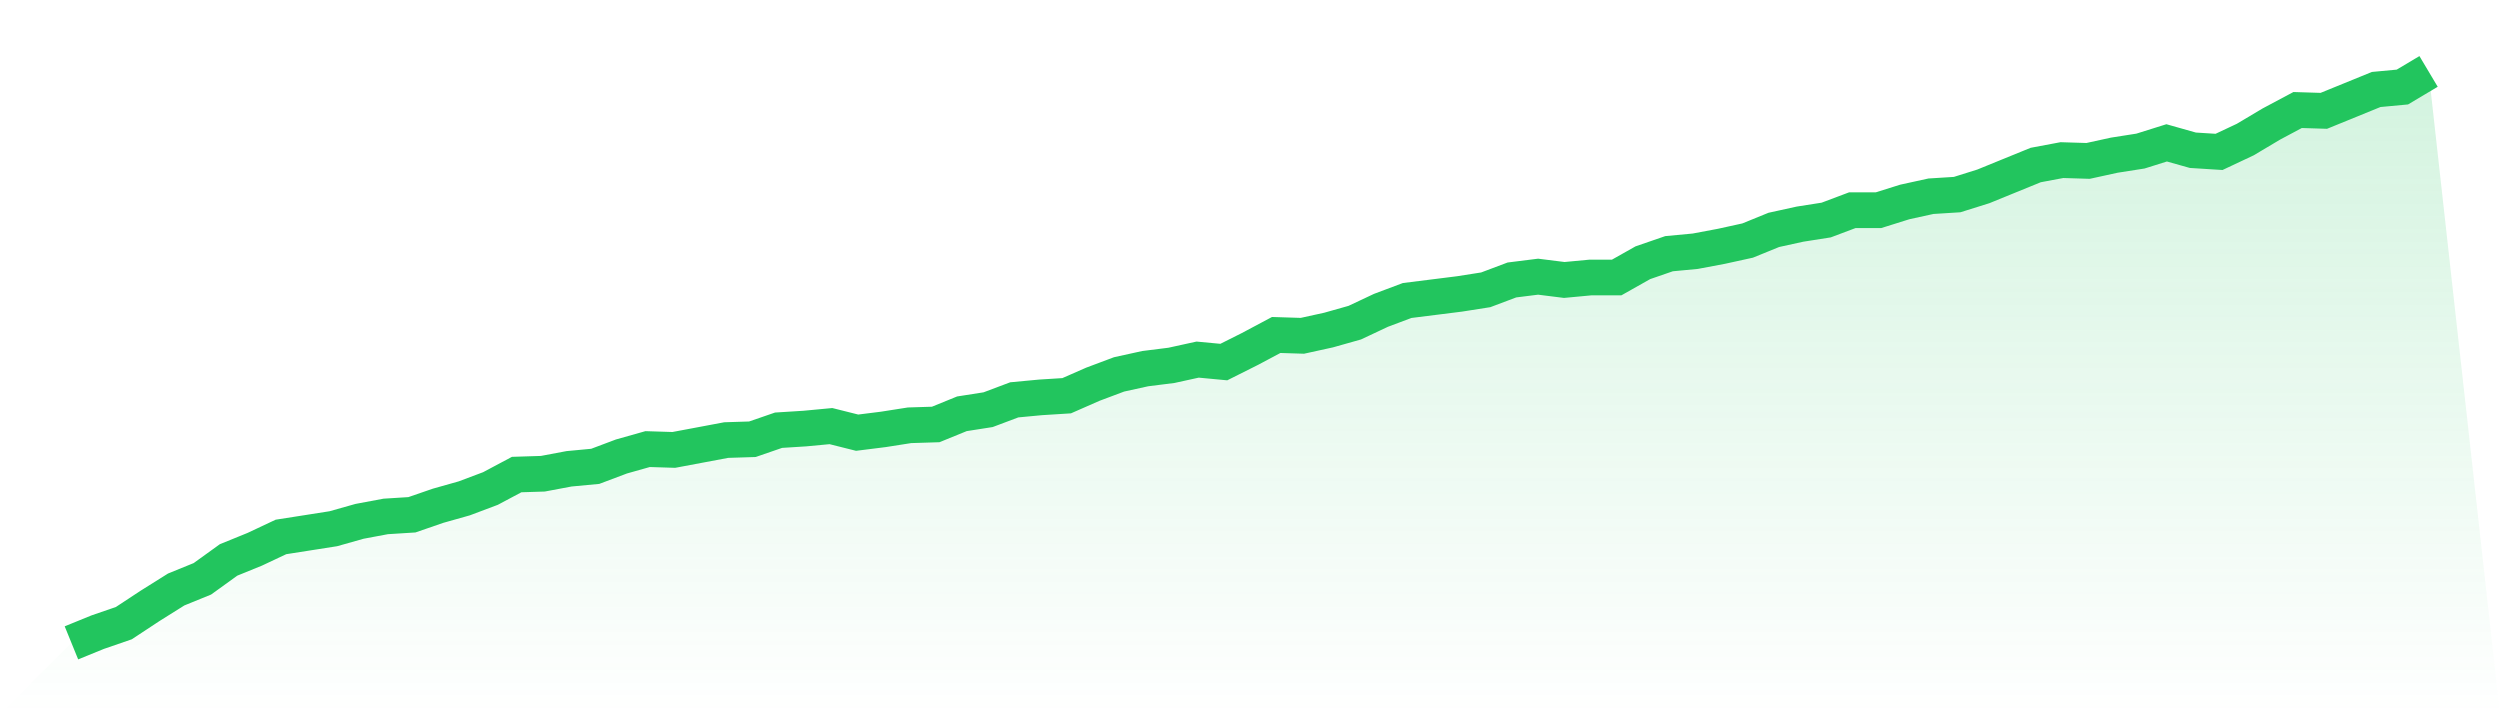
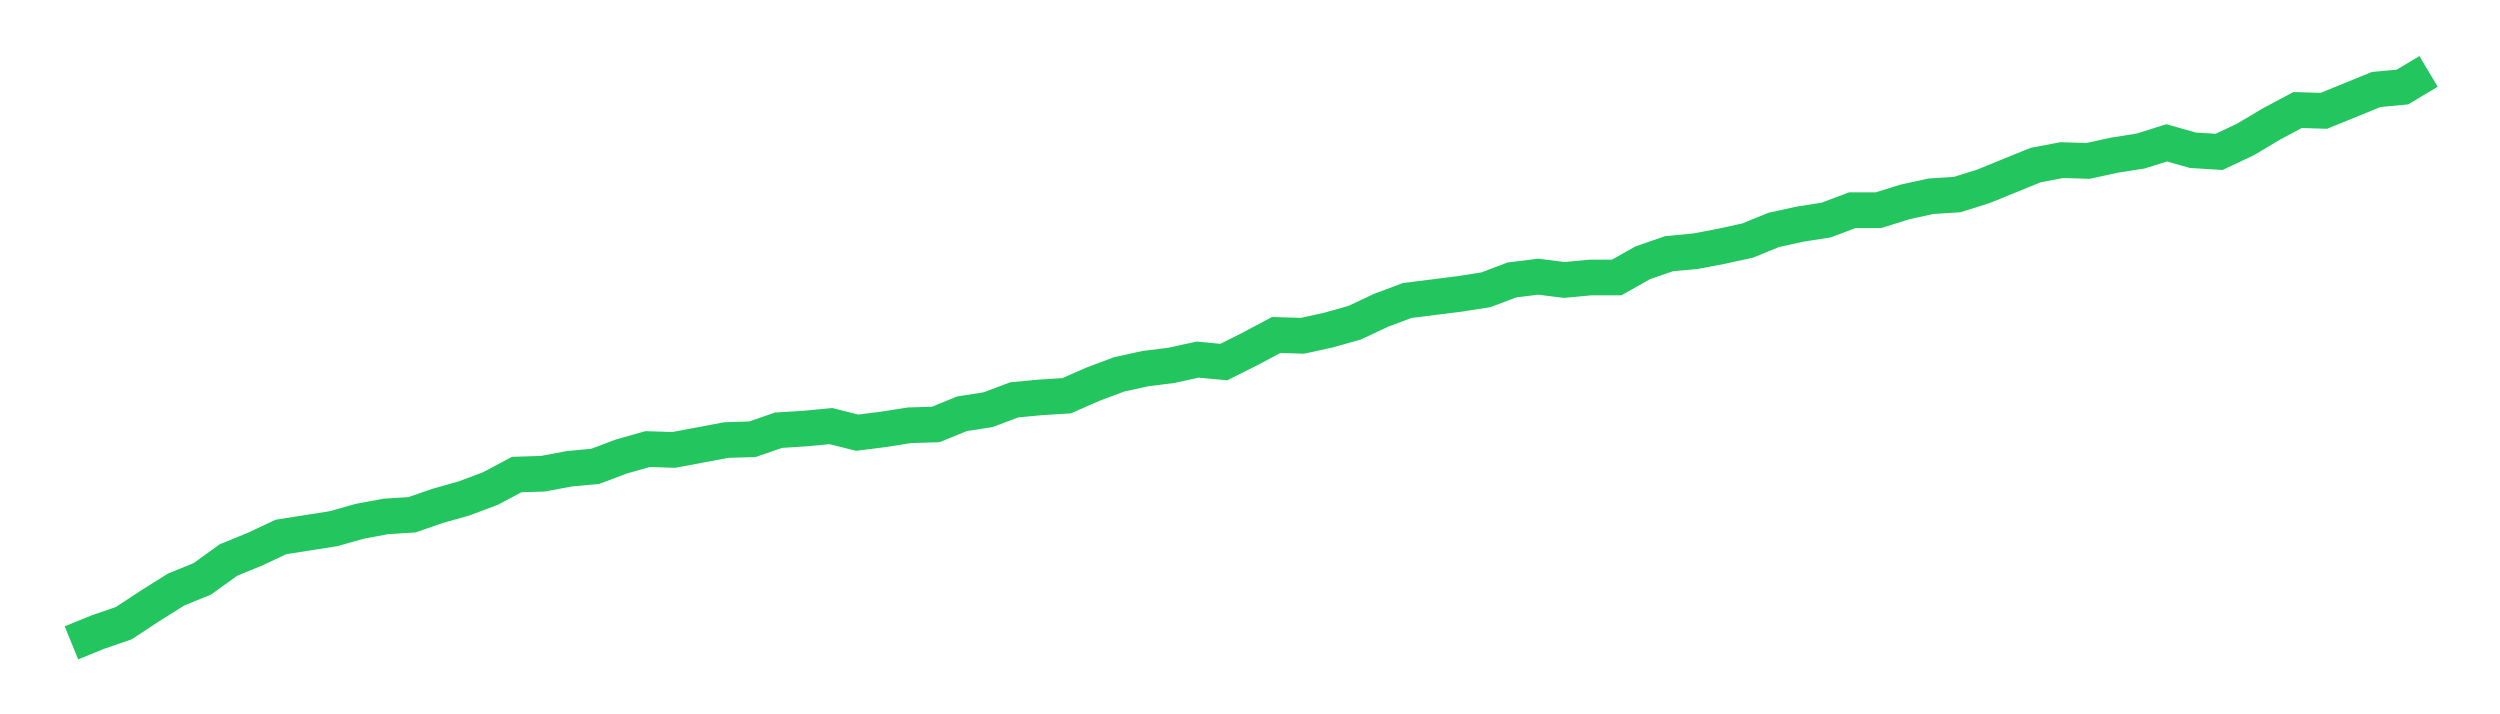
<svg xmlns="http://www.w3.org/2000/svg" viewBox="0 0 140 40">
  <defs>
    <linearGradient id="gradient" x1="0" x2="0" y1="0" y2="1">
      <stop offset="0%" stop-color="#22c55e" stop-opacity="0.2" />
      <stop offset="100%" stop-color="#22c55e" stop-opacity="0" />
    </linearGradient>
  </defs>
-   <path d="M4,36 L4,36 L5.467,35.402 L6.933,34.897 L8.4,33.931 L9.867,33.011 L11.333,32.414 L12.8,31.356 L14.267,30.759 L15.733,30.069 L17.2,29.839 L18.667,29.609 L20.133,29.195 L21.6,28.92 L23.067,28.828 L24.533,28.322 L26,27.908 L27.467,27.356 L28.933,26.575 L30.4,26.529 L31.867,26.253 L33.333,26.115 L34.8,25.563 L36.267,25.149 L37.733,25.195 L39.2,24.92 L40.667,24.644 L42.133,24.598 L43.6,24.092 L45.067,24 L46.533,23.862 L48,24.23 L49.467,24.046 L50.933,23.816 L52.4,23.77 L53.867,23.172 L55.333,22.943 L56.8,22.391 L58.267,22.253 L59.733,22.161 L61.2,21.517 L62.667,20.966 L64.133,20.644 L65.6,20.46 L67.067,20.138 L68.533,20.276 L70,19.54 L71.467,18.759 L72.933,18.805 L74.4,18.483 L75.867,18.069 L77.333,17.379 L78.8,16.828 L80.267,16.644 L81.733,16.46 L83.2,16.23 L84.667,15.678 L86.133,15.494 L87.6,15.678 L89.067,15.54 L90.533,15.54 L92,14.713 L93.467,14.207 L94.933,14.069 L96.4,13.793 L97.867,13.471 L99.333,12.874 L100.8,12.552 L102.267,12.322 L103.733,11.77 L105.2,11.77 L106.667,11.31 L108.133,10.989 L109.6,10.897 L111.067,10.437 L112.533,9.839 L114,9.241 L115.467,8.966 L116.933,9.011 L118.4,8.69 L119.867,8.46 L121.333,8 L122.8,8.414 L124.267,8.506 L125.733,7.816 L127.2,6.943 L128.667,6.161 L130.133,6.207 L131.6,5.609 L133.067,5.011 L134.533,4.874 L136,4 L140,40 L0,40 z" fill="url(#gradient)" />
  <path d="M4,36 L4,36 L5.467,35.402 L6.933,34.897 L8.4,33.931 L9.867,33.011 L11.333,32.414 L12.8,31.356 L14.267,30.759 L15.733,30.069 L17.2,29.839 L18.667,29.609 L20.133,29.195 L21.6,28.92 L23.067,28.828 L24.533,28.322 L26,27.908 L27.467,27.356 L28.933,26.575 L30.4,26.529 L31.867,26.253 L33.333,26.115 L34.8,25.563 L36.267,25.149 L37.733,25.195 L39.2,24.92 L40.667,24.644 L42.133,24.598 L43.6,24.092 L45.067,24 L46.533,23.862 L48,24.23 L49.467,24.046 L50.933,23.816 L52.4,23.77 L53.867,23.172 L55.333,22.943 L56.8,22.391 L58.267,22.253 L59.733,22.161 L61.2,21.517 L62.667,20.966 L64.133,20.644 L65.6,20.46 L67.067,20.138 L68.533,20.276 L70,19.54 L71.467,18.759 L72.933,18.805 L74.4,18.483 L75.867,18.069 L77.333,17.379 L78.8,16.828 L80.267,16.644 L81.733,16.46 L83.2,16.23 L84.667,15.678 L86.133,15.494 L87.6,15.678 L89.067,15.54 L90.533,15.54 L92,14.713 L93.467,14.207 L94.933,14.069 L96.4,13.793 L97.867,13.471 L99.333,12.874 L100.8,12.552 L102.267,12.322 L103.733,11.77 L105.2,11.77 L106.667,11.31 L108.133,10.989 L109.6,10.897 L111.067,10.437 L112.533,9.839 L114,9.241 L115.467,8.966 L116.933,9.011 L118.4,8.69 L119.867,8.46 L121.333,8 L122.8,8.414 L124.267,8.506 L125.733,7.816 L127.2,6.943 L128.667,6.161 L130.133,6.207 L131.6,5.609 L133.067,5.011 L134.533,4.874 L136,4" fill="none" stroke="#22c55e" stroke-width="2" />
</svg>